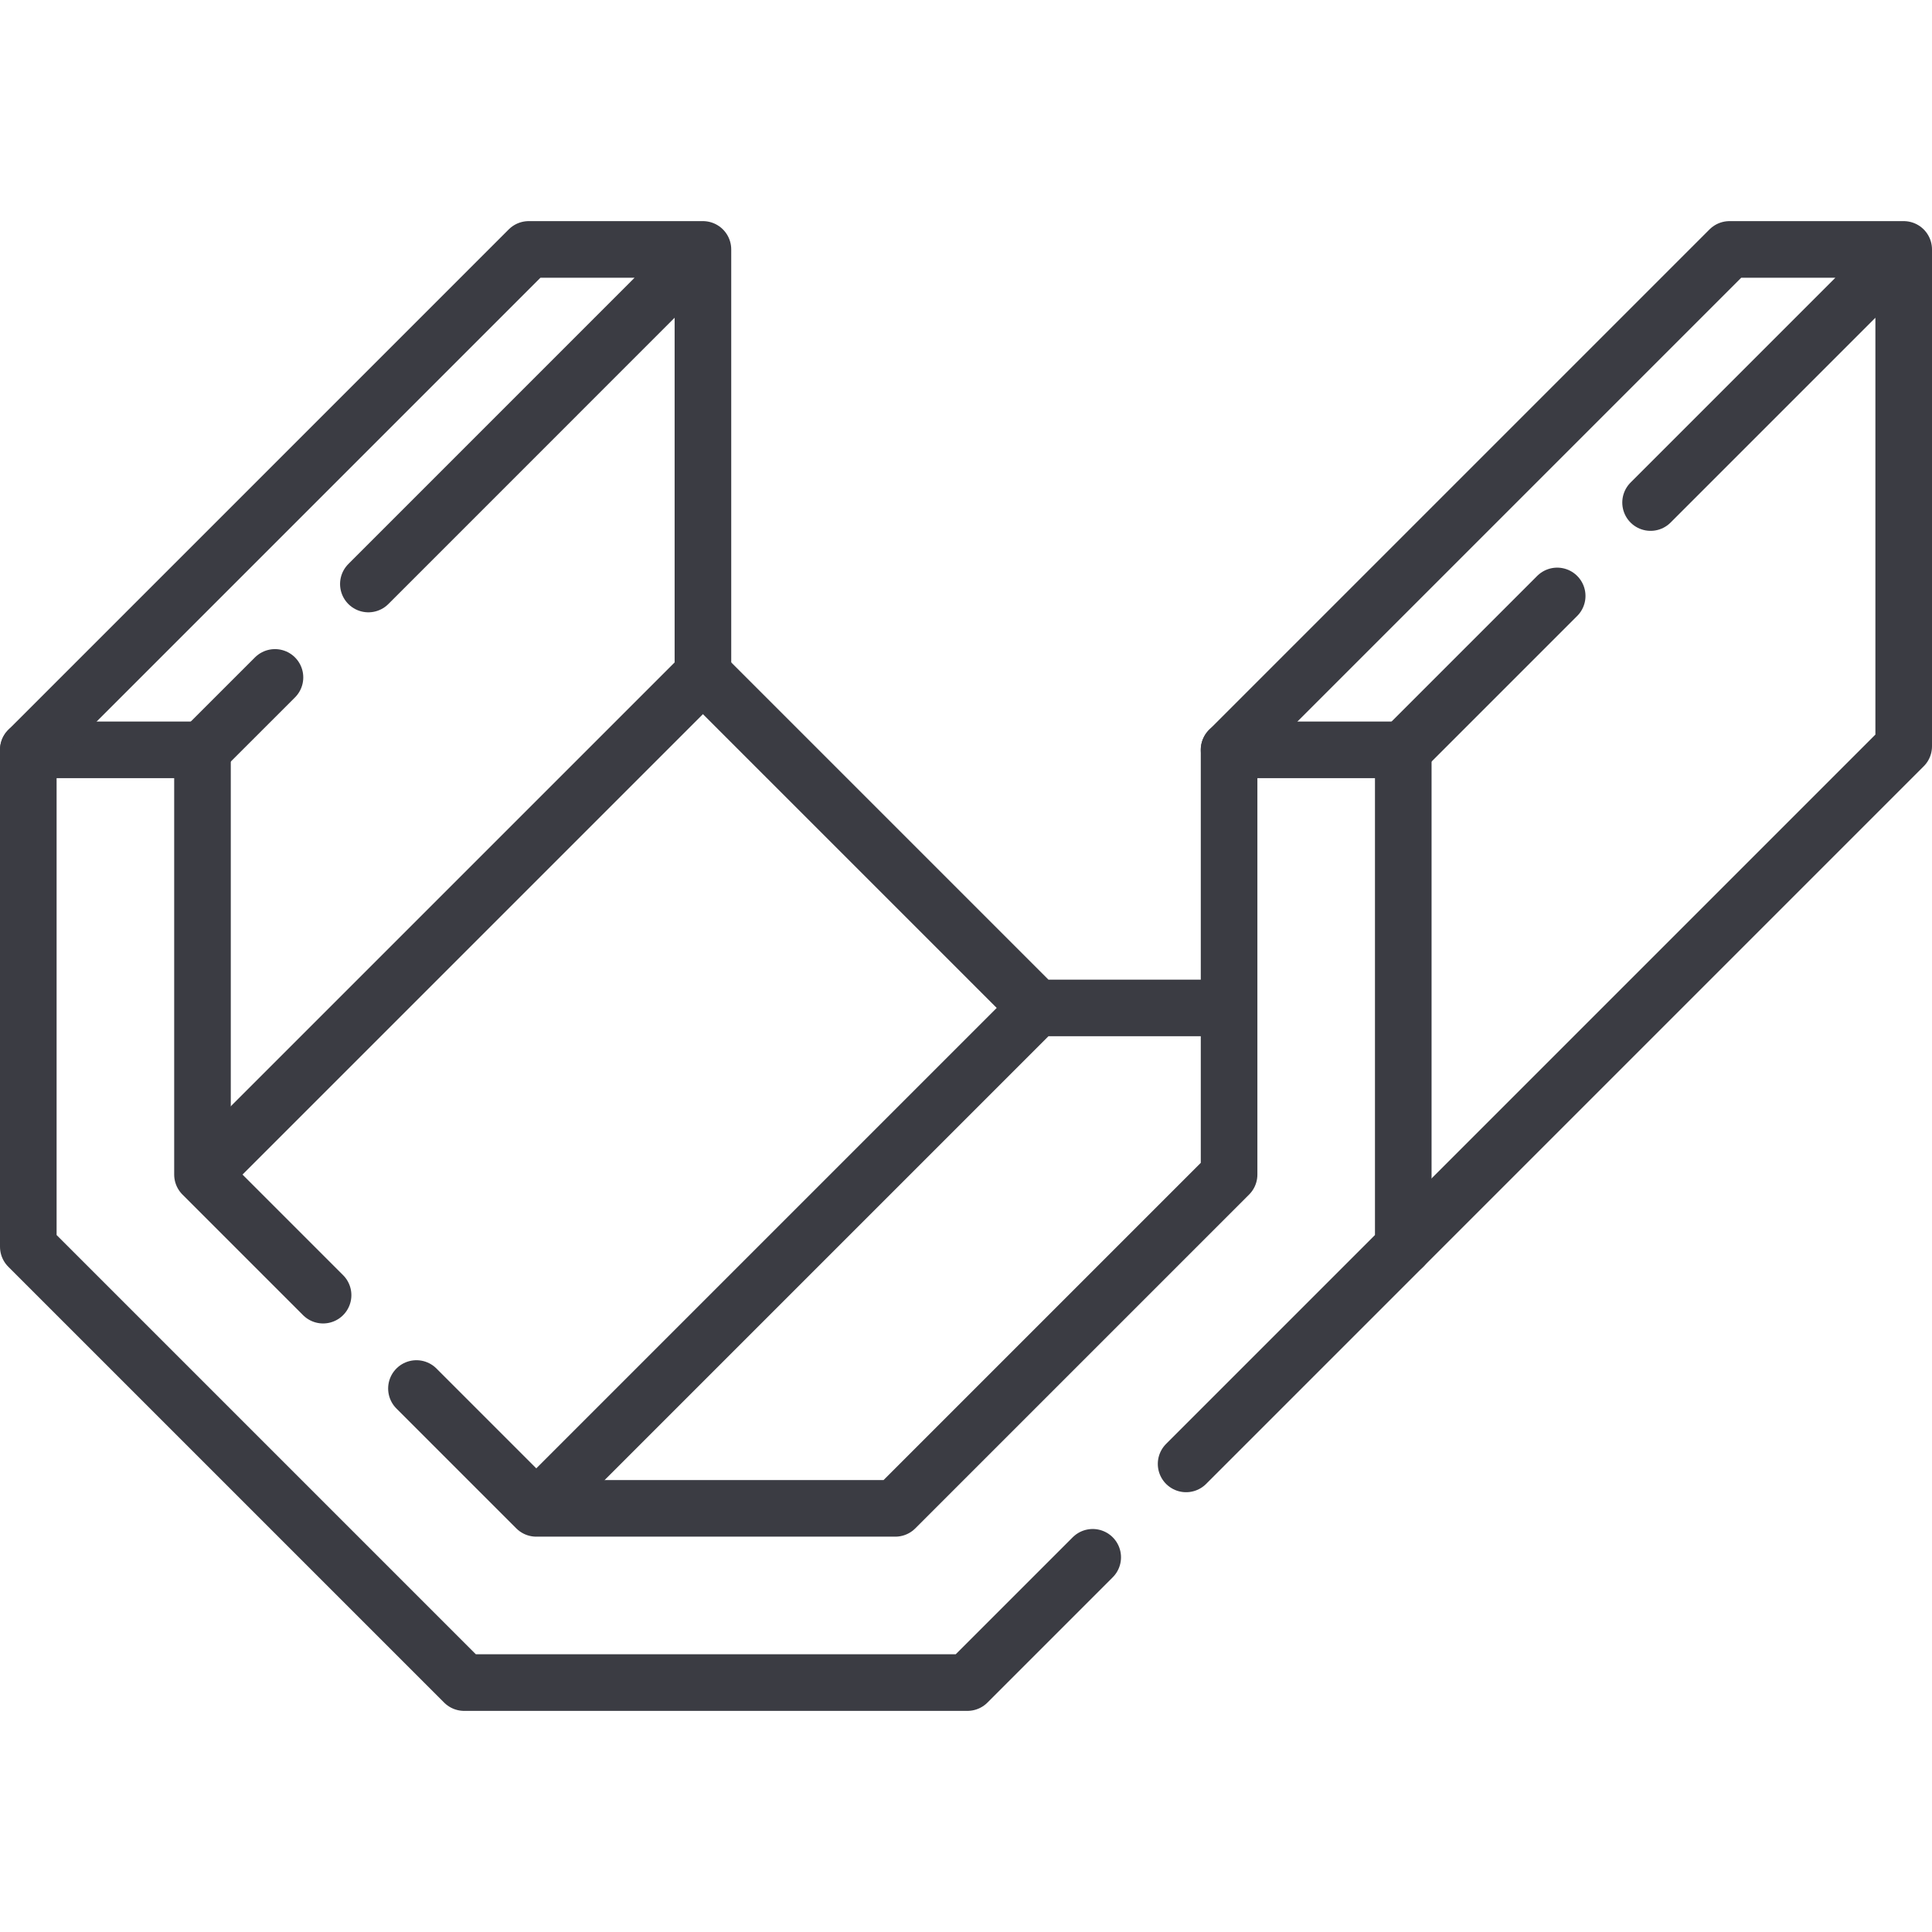
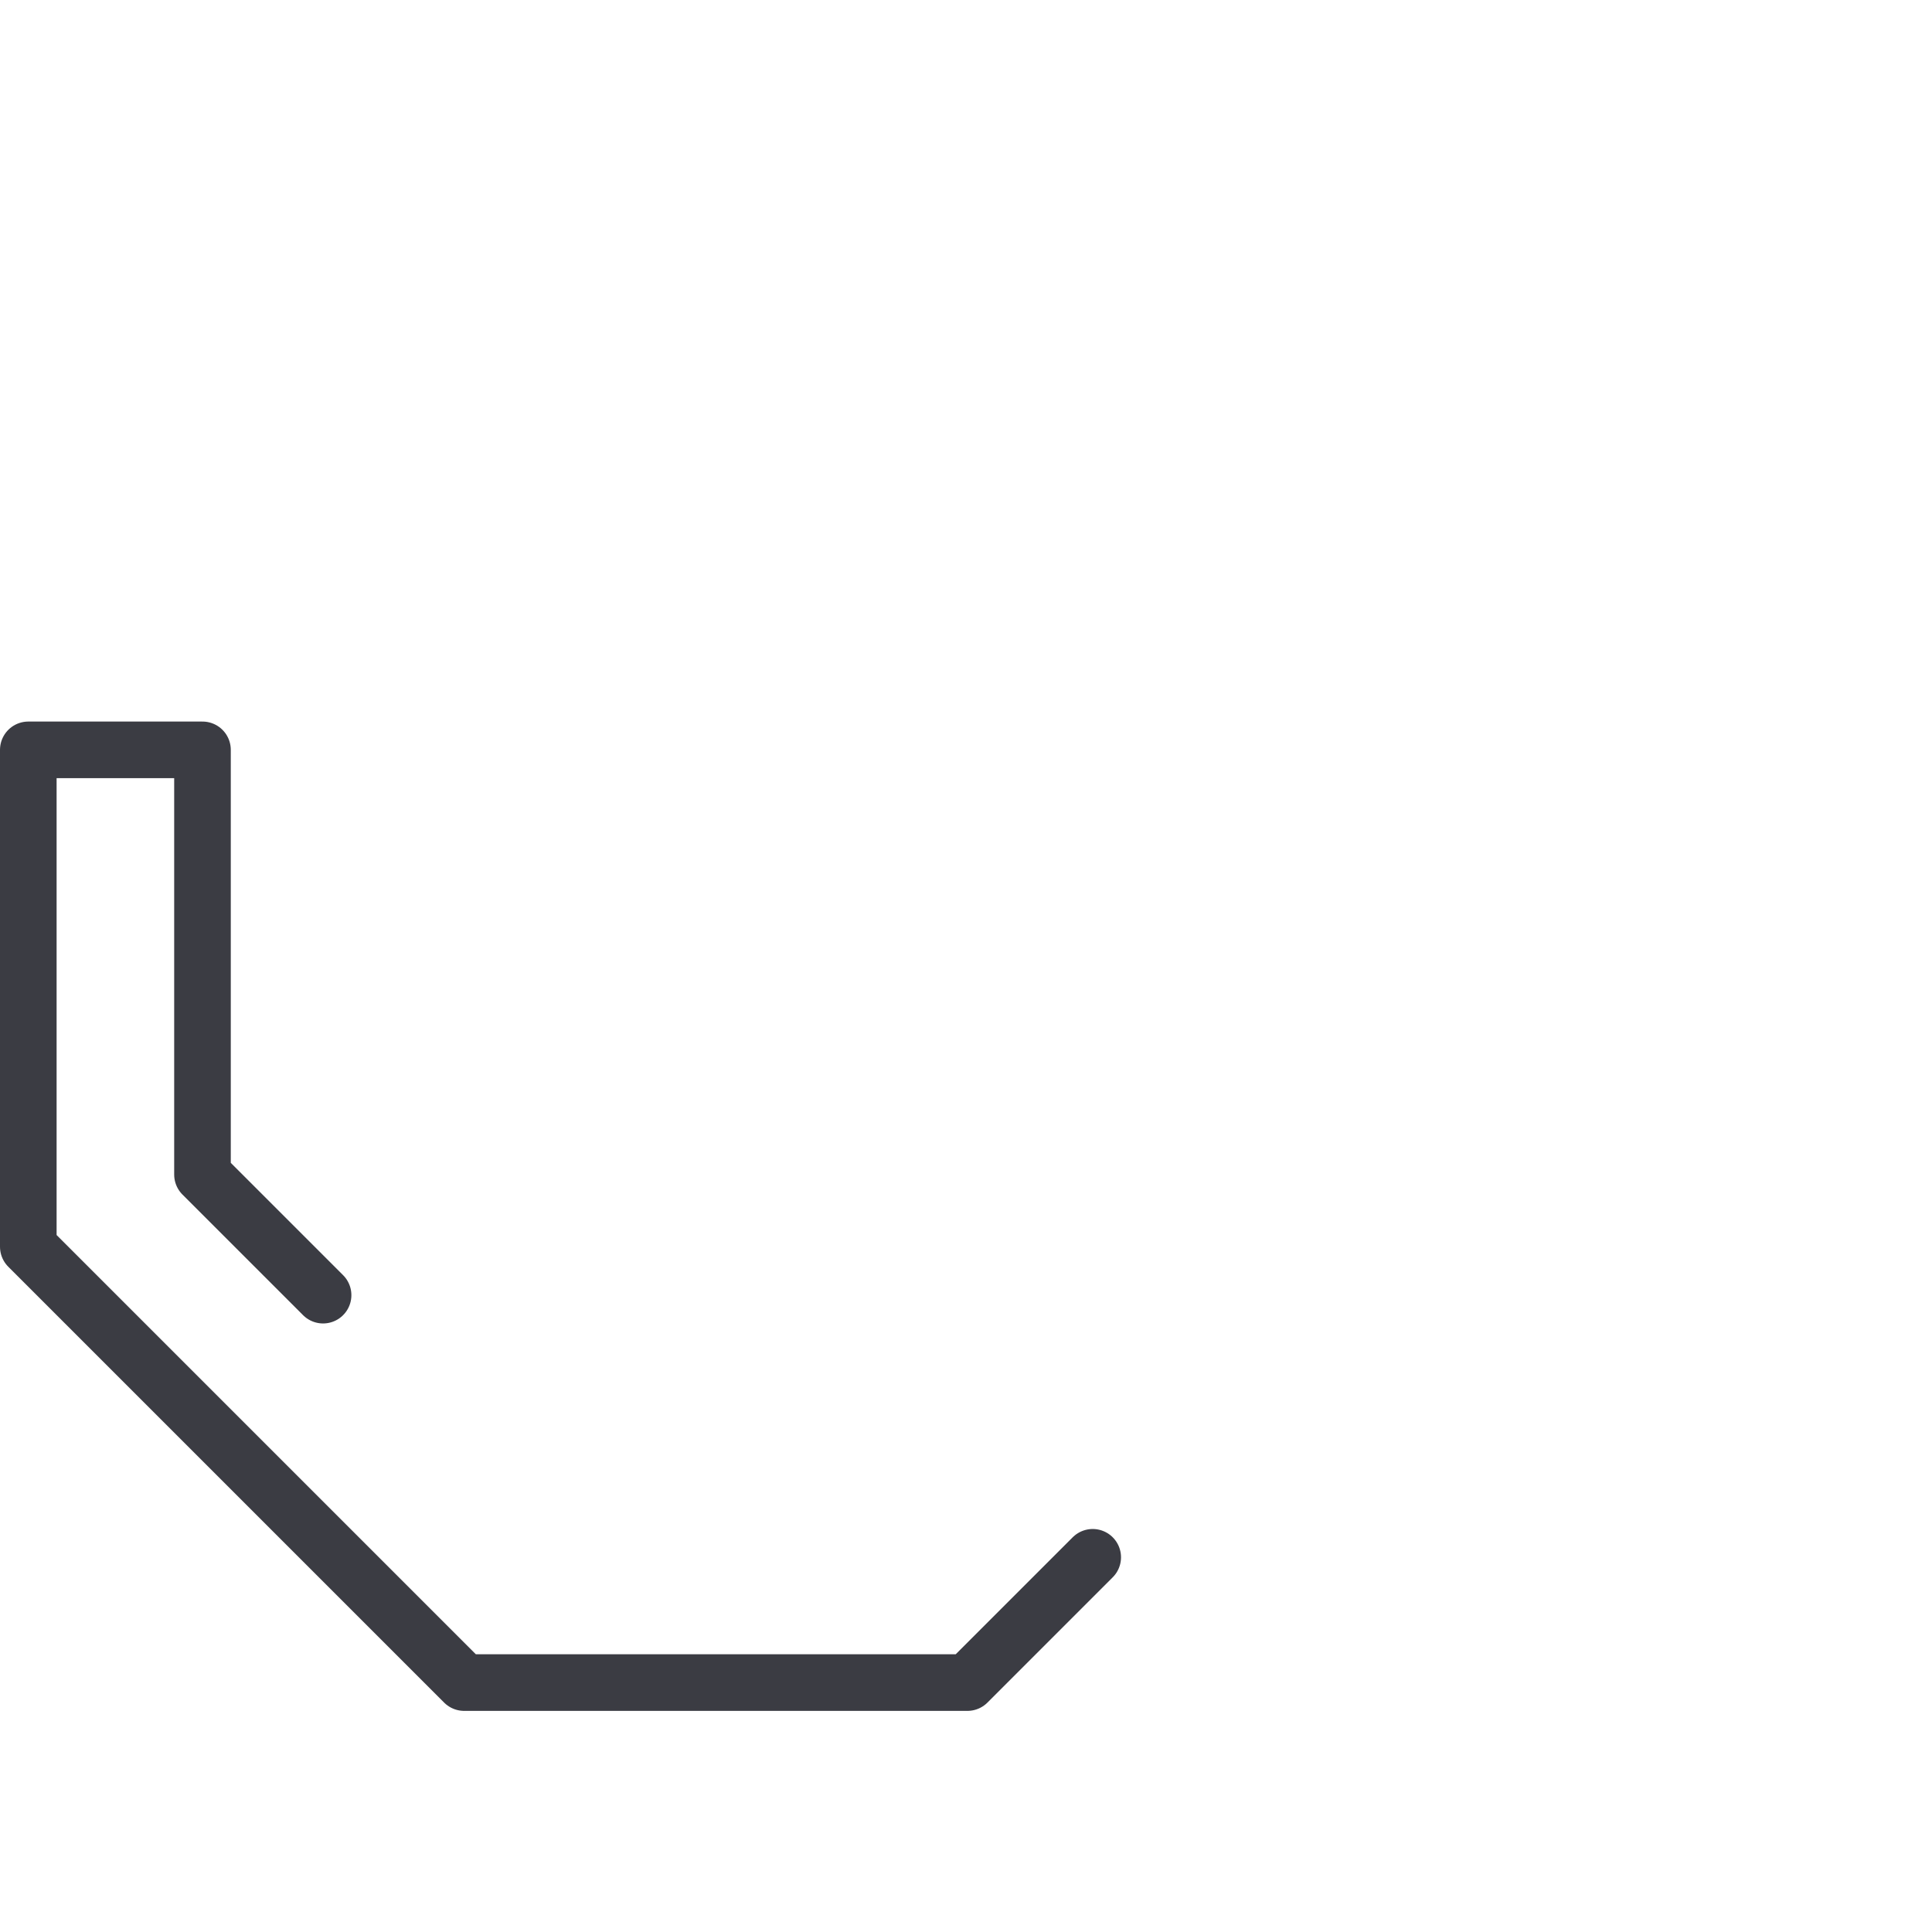
<svg xmlns="http://www.w3.org/2000/svg" version="1.1" width="512" height="512" x="0" y="0" viewBox="0 0 512 512" style="enable-background:new 0 0 512 512" xml:space="preserve">
  <g>
    <path d="m85.62 343.23-31.96-31.96V198.72H7.5V330.4L123 445.9h133.38l33.2-33.2" style="stroke-width:15;stroke-linecap:round;stroke-linejoin:round;stroke-miterlimit:10;" fill="none" stroke="#3b3c43" stroke-width="15" stroke-linecap="round" stroke-linejoin="round" stroke-miterlimit="10" data-original="#000000" opacity="1" />
-     <path d="m314.33 387.95 57.55-57.55V198.72h-46.16v112.55l-88.46 88.46h-95.14l-31.76-31.76M72.87 179.52l-19.21 19.2M97.62 154.77l88.66-88.67h-46.16L7.5 198.72M186.283 66.103v112.551L54.968 309.968" style="stroke-width:15;stroke-linecap:round;stroke-linejoin:round;stroke-miterlimit:10;" fill="none" stroke="#3b3c43" stroke-width="15" stroke-linecap="round" stroke-linejoin="round" stroke-miterlimit="10" data-original="#000000" opacity="1" />
-     <path d="m144.96 396.896 129.783-129.782-88.46-88.46M322.31 267.114h-47.567M412.67 157.93l-40.79 40.79M437.42 133.18 504.5 66.1h-46.16L325.72 198.72M371.88 330.395l132.62-132.62V66.103" style="stroke-width:15;stroke-linecap:round;stroke-linejoin:round;stroke-miterlimit:10;" fill="none" stroke="#3b3c43" stroke-width="15" stroke-linecap="round" stroke-linejoin="round" stroke-miterlimit="10" data-original="#000000" opacity="1" />
  </g>
</svg>